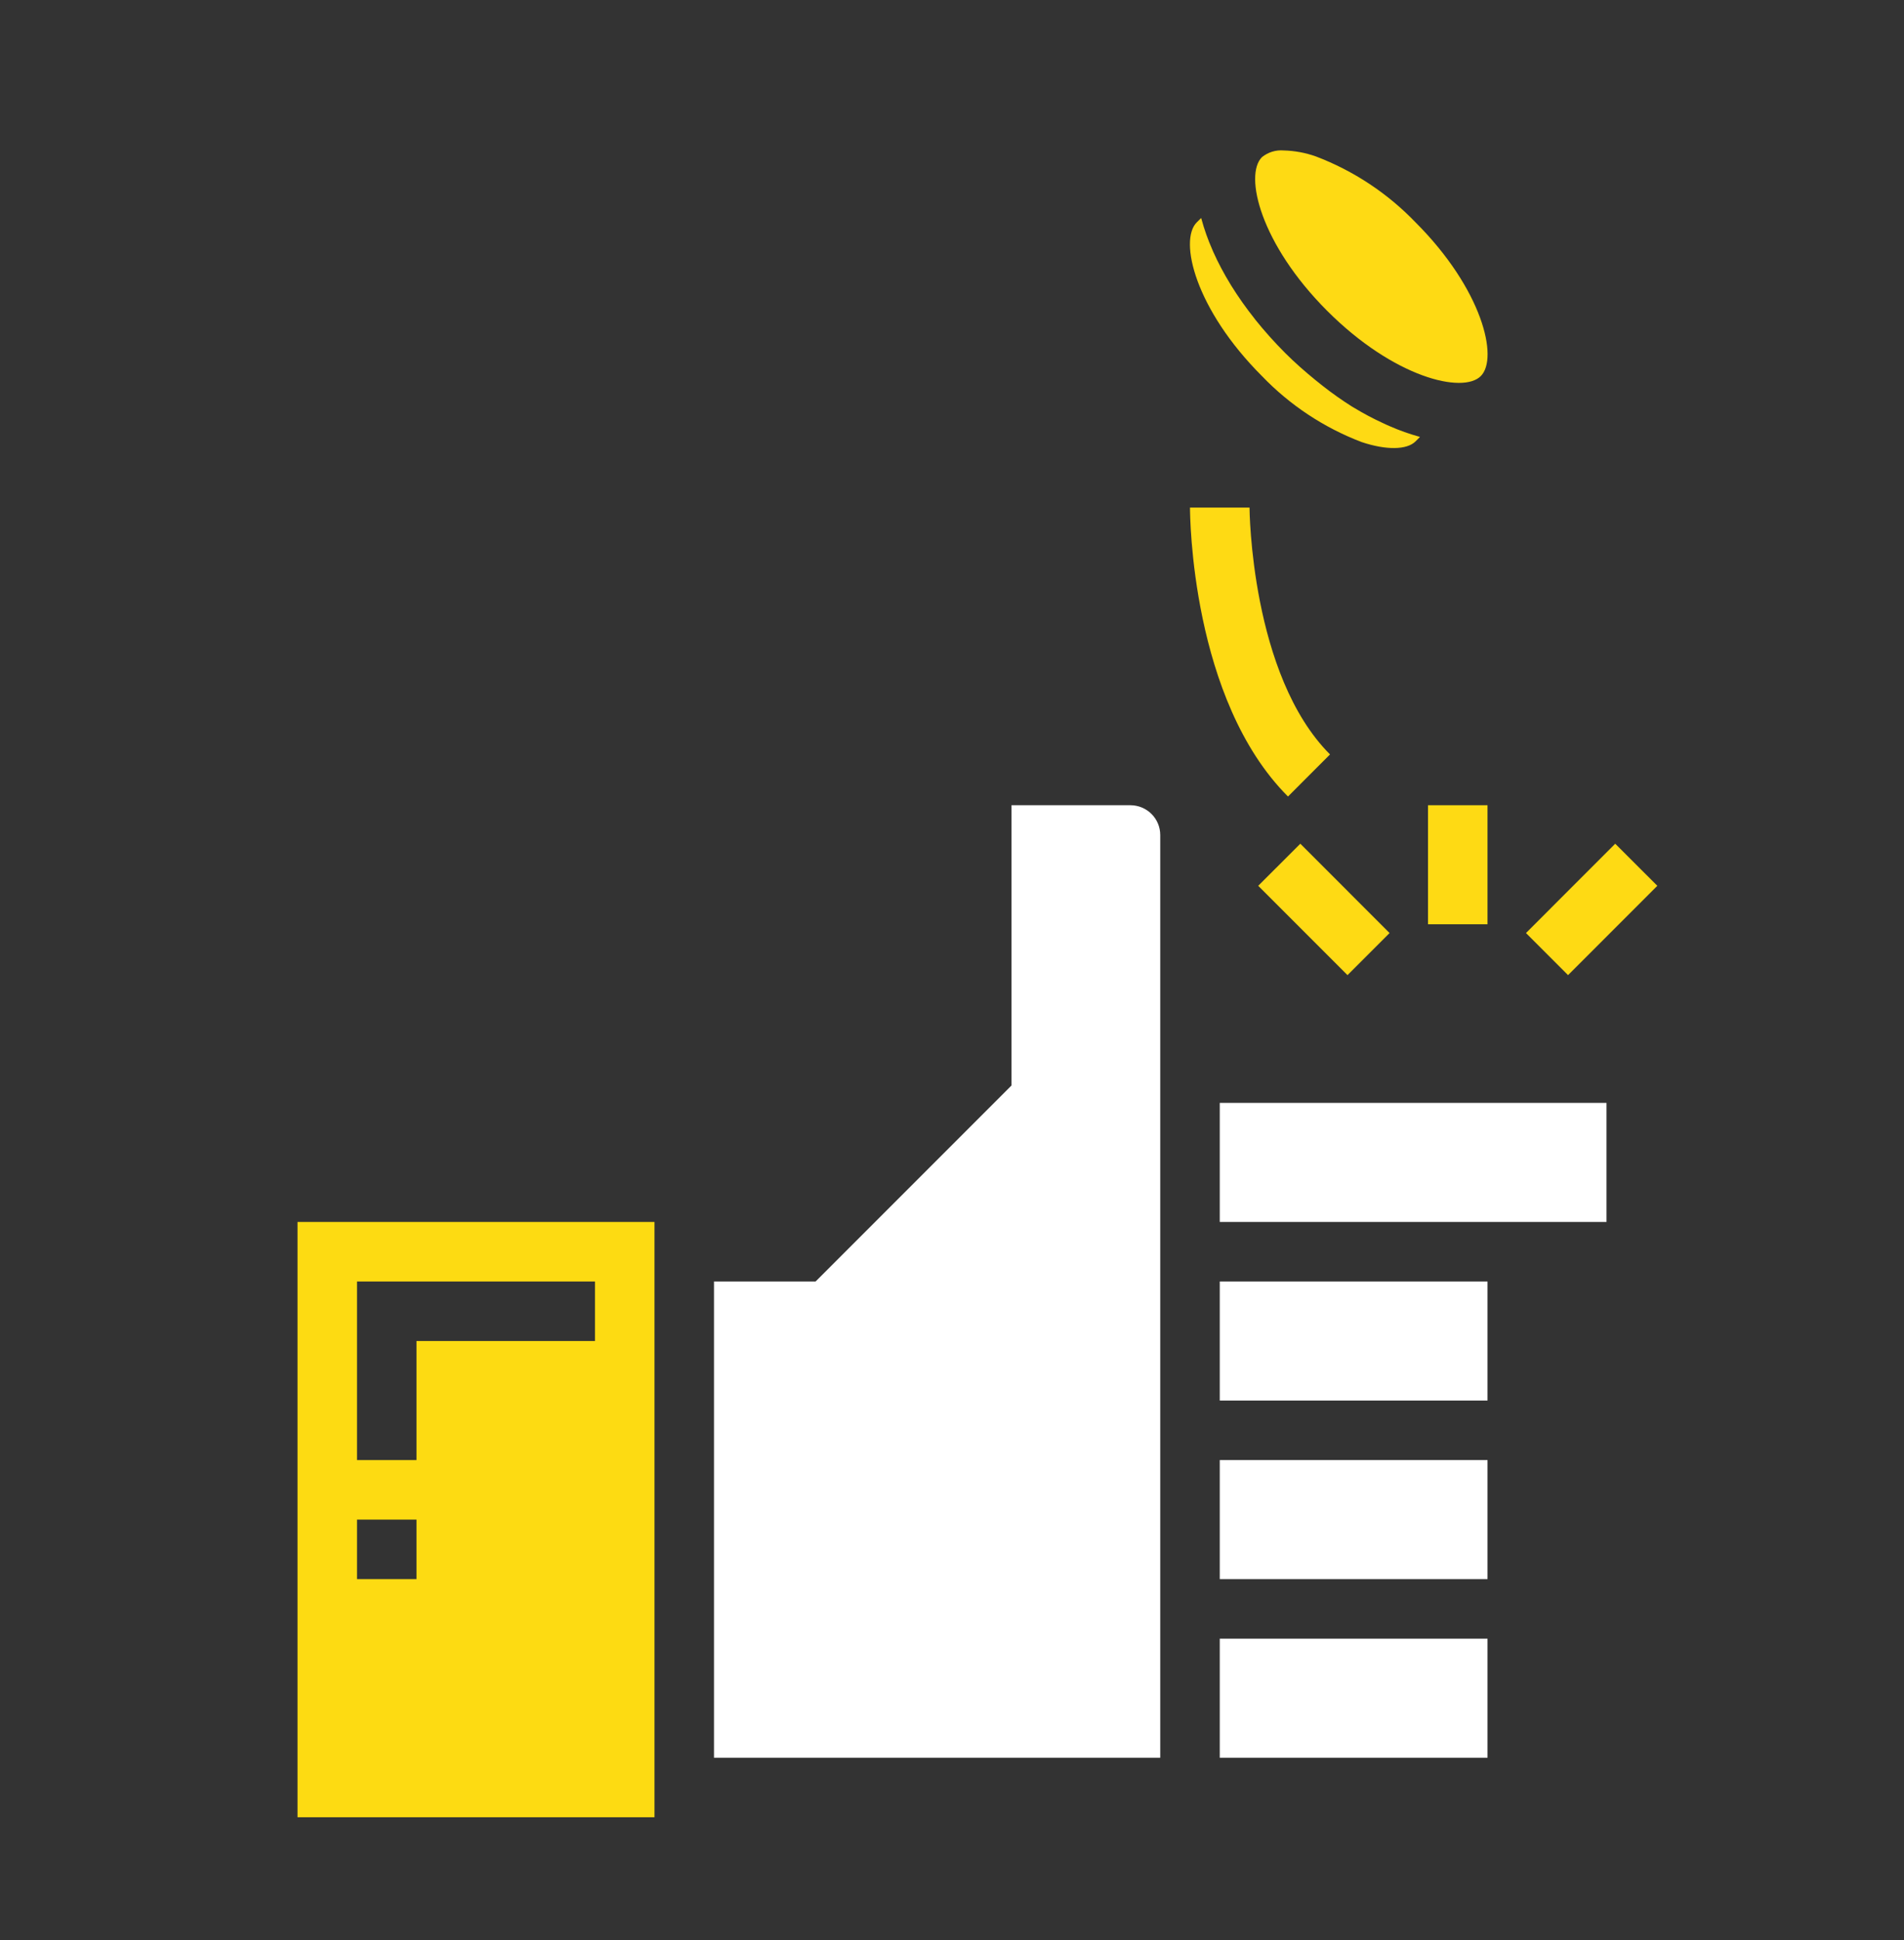
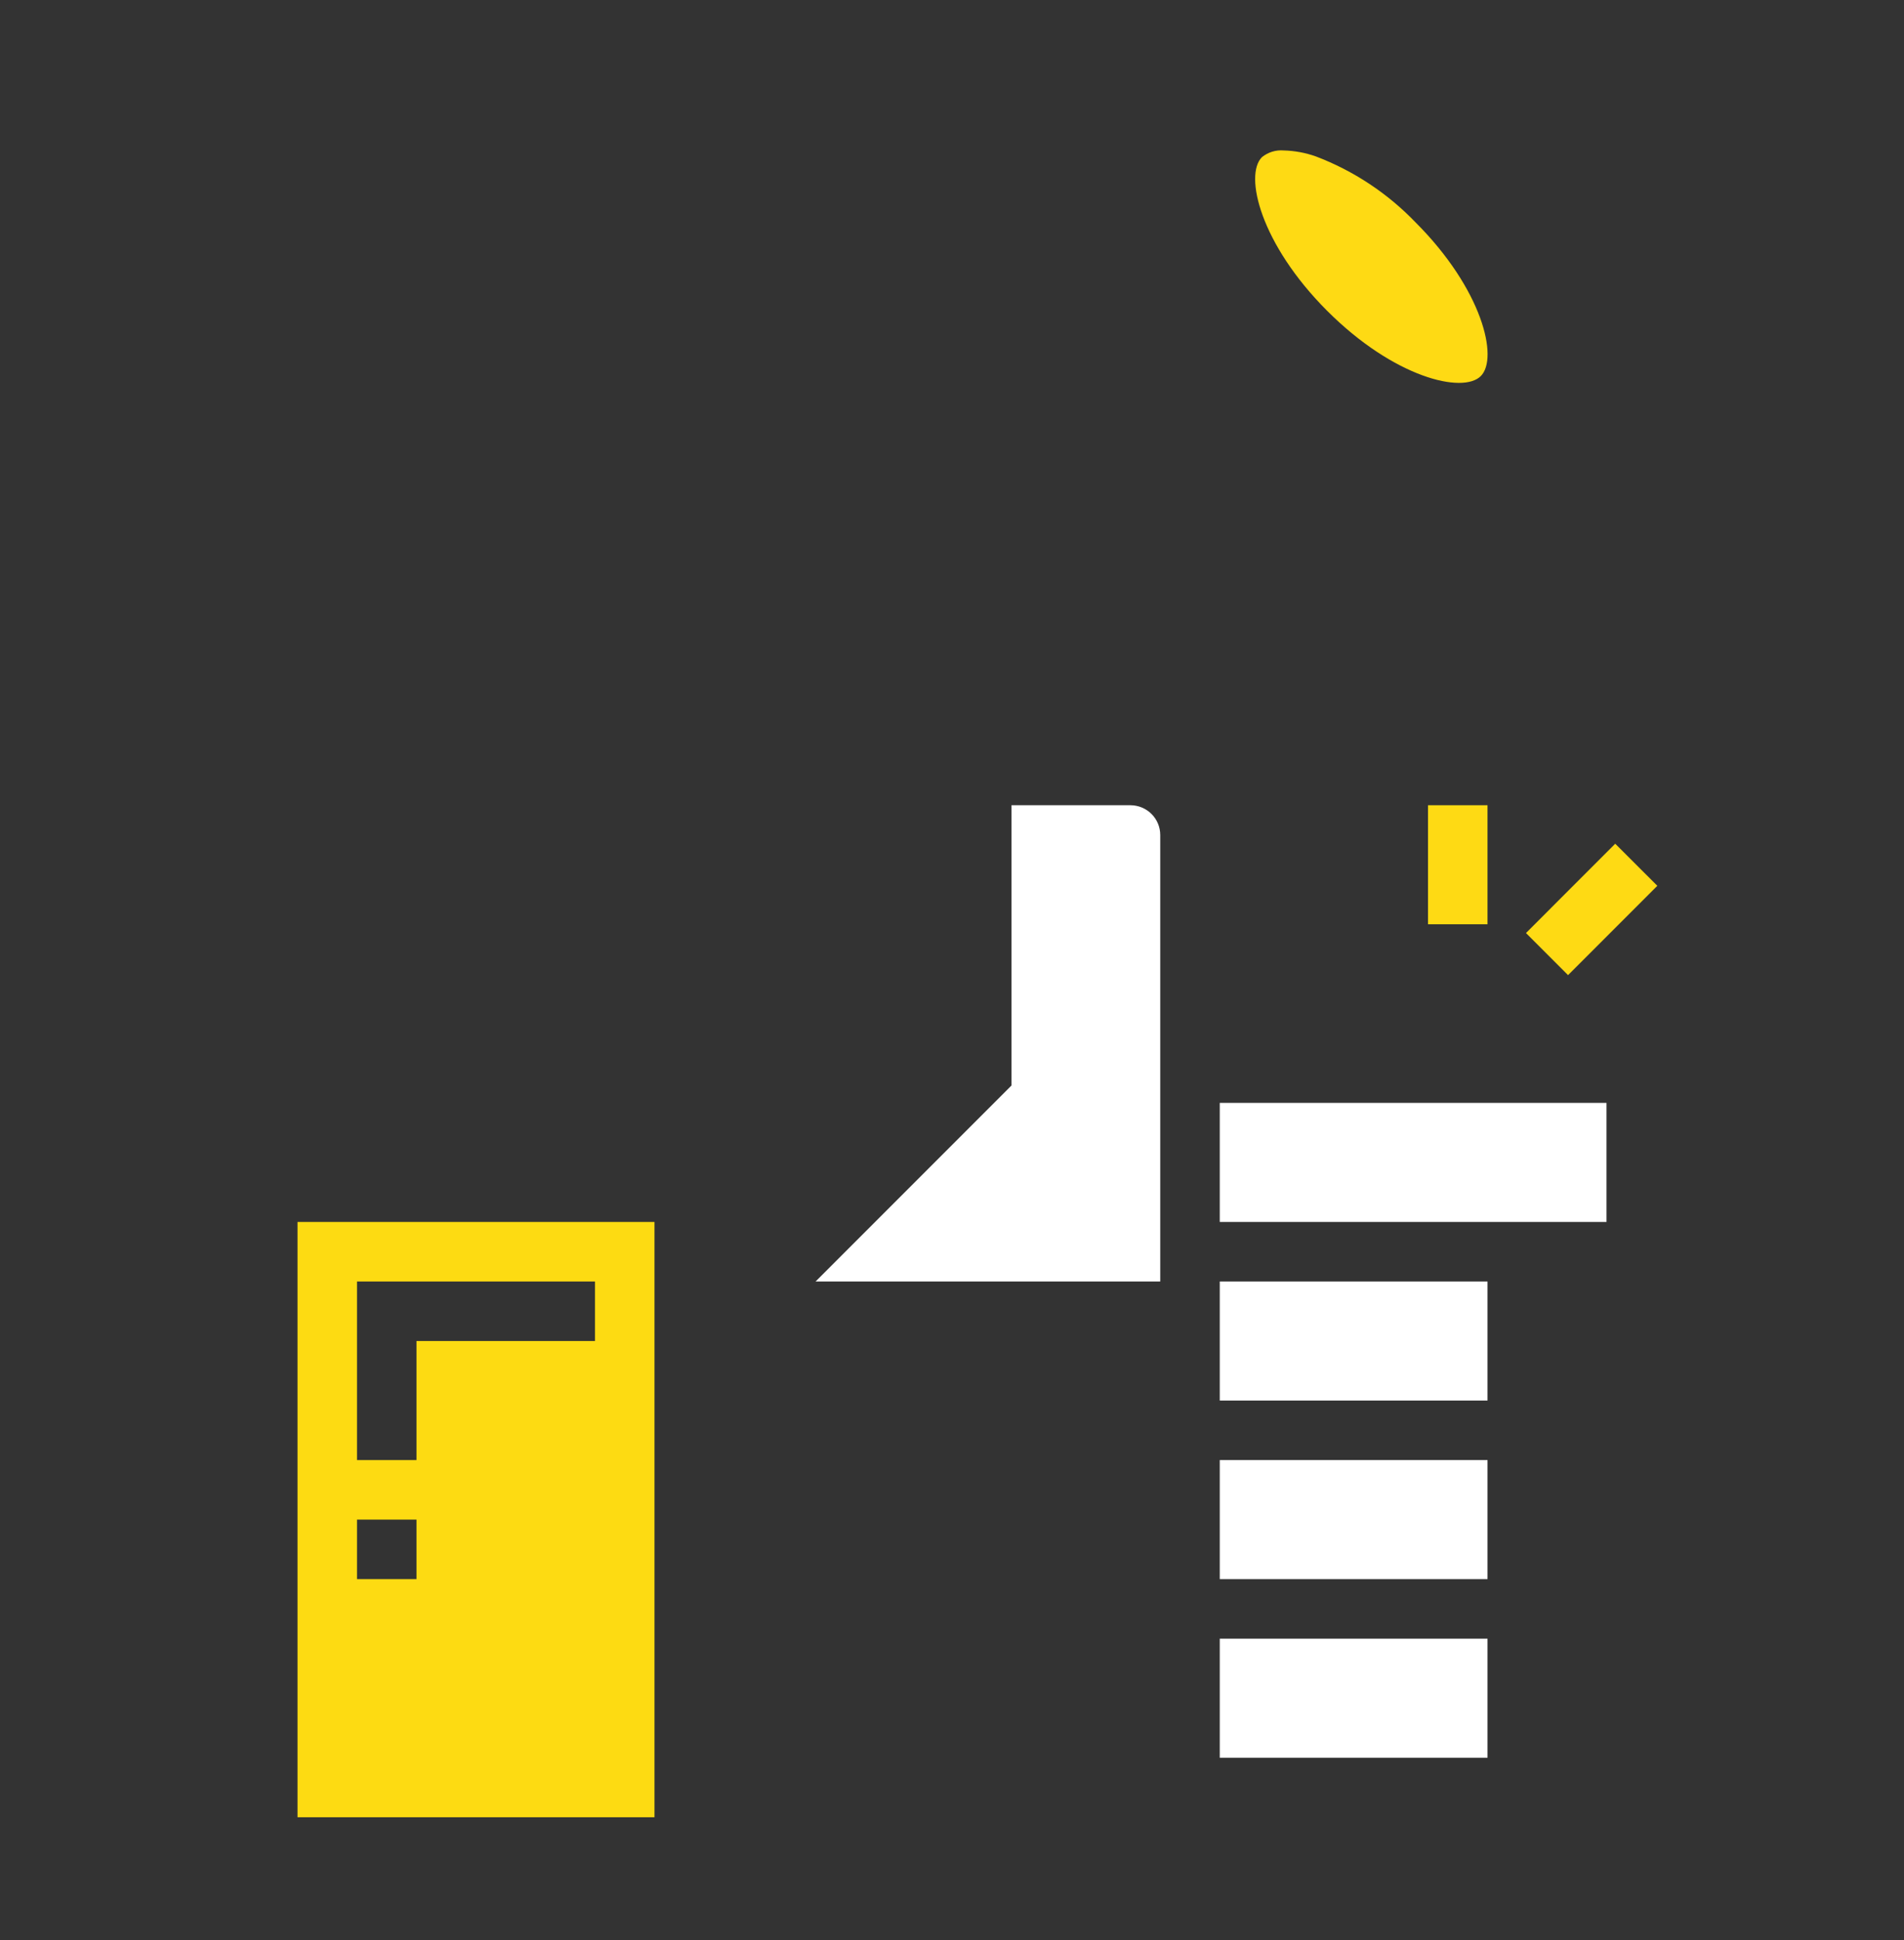
<svg xmlns="http://www.w3.org/2000/svg" width="54" height="55" viewBox="0 0 54 55" fill="none">
  <rect x="0" y="0" width="54" height="55" fill="#333333" stroke="none" />
  <path d="M42.188 46.452H34.594V49.827H42.188V46.452Z" fill="white" />
-   <path d="M32.062 22.826H28.688V30.77L23.131 36.327H20.25V49.827H32.906V23.67C32.906 23.447 32.817 23.232 32.659 23.074C32.501 22.916 32.286 22.827 32.062 22.826Z" fill="white" />
+   <path d="M32.062 22.826H28.688V30.77L23.131 36.327H20.25H32.906V23.67C32.906 23.447 32.817 23.232 32.659 23.074C32.501 22.916 32.286 22.827 32.062 22.826Z" fill="white" />
  <path d="M42.188 36.327H34.594V39.702H42.188V36.327Z" fill="white" />
  <path d="M45.562 31.264H34.594V34.639H45.562V31.264Z" fill="white" />
  <path d="M42.188 41.389H34.594V44.764H42.188V41.389Z" fill="white" />
  <path d="M8.438 51.514H18.562V34.639H8.438V51.514ZM10.125 36.327H16.875V38.014H11.812V41.389H10.125V36.327ZM10.125 43.077H11.812V44.764H10.125V43.077Z" fill="#FDDB12" />
-   <path d="M38.62 12.532C39.317 12.765 39.902 12.756 40.148 12.511L40.272 12.387L40.25 12.379C39.97 12.301 39.696 12.204 39.43 12.088C39.36 12.059 39.292 12.027 39.222 11.994C38.945 11.867 38.675 11.724 38.414 11.566C38.395 11.555 38.377 11.546 38.358 11.534C38.063 11.348 37.778 11.147 37.504 10.931C37.434 10.876 37.364 10.821 37.295 10.764C37.009 10.53 36.725 10.282 36.448 10.005C36.148 9.705 35.865 9.389 35.6 9.059L35.586 9.039C35.345 8.737 35.122 8.422 34.918 8.094C34.91 8.081 34.904 8.069 34.896 8.057C34.713 7.759 34.549 7.451 34.406 7.132C34.399 7.116 34.393 7.1 34.386 7.084C34.259 6.797 34.154 6.501 34.072 6.198L34.066 6.18L33.941 6.304C33.43 6.815 33.896 8.767 35.791 10.661C36.584 11.486 37.55 12.125 38.62 12.532Z" fill="#FEDA14" />
  <path d="M41.997 10.661C42.508 10.15 42.042 8.198 40.147 6.304C39.354 5.479 38.388 4.84 37.319 4.434C37.026 4.33 36.719 4.273 36.409 4.265C36.186 4.246 35.965 4.314 35.791 4.454C35.279 4.965 35.746 6.917 37.641 8.812C39.535 10.706 41.486 11.171 41.997 10.661Z" fill="#FEDA14" />
  <path d="M42.188 22.826H40.5V26.201H42.188V22.826Z" fill="#FEDA14" />
  <path d="M45.81 23.917L43.279 26.449L44.472 27.642L47.004 25.11L45.81 23.917Z" fill="#FEDA14" />
-   <path d="M36.879 23.917L35.685 25.11L38.217 27.642L39.41 26.449L36.879 23.917Z" fill="#FEDA14" />
-   <path d="M37.721 21.386C35.472 19.137 35.438 14.435 35.438 14.388L33.75 14.389C33.75 14.61 33.782 19.832 36.529 22.579L37.721 21.386Z" fill="#FEDA14" />
</svg>